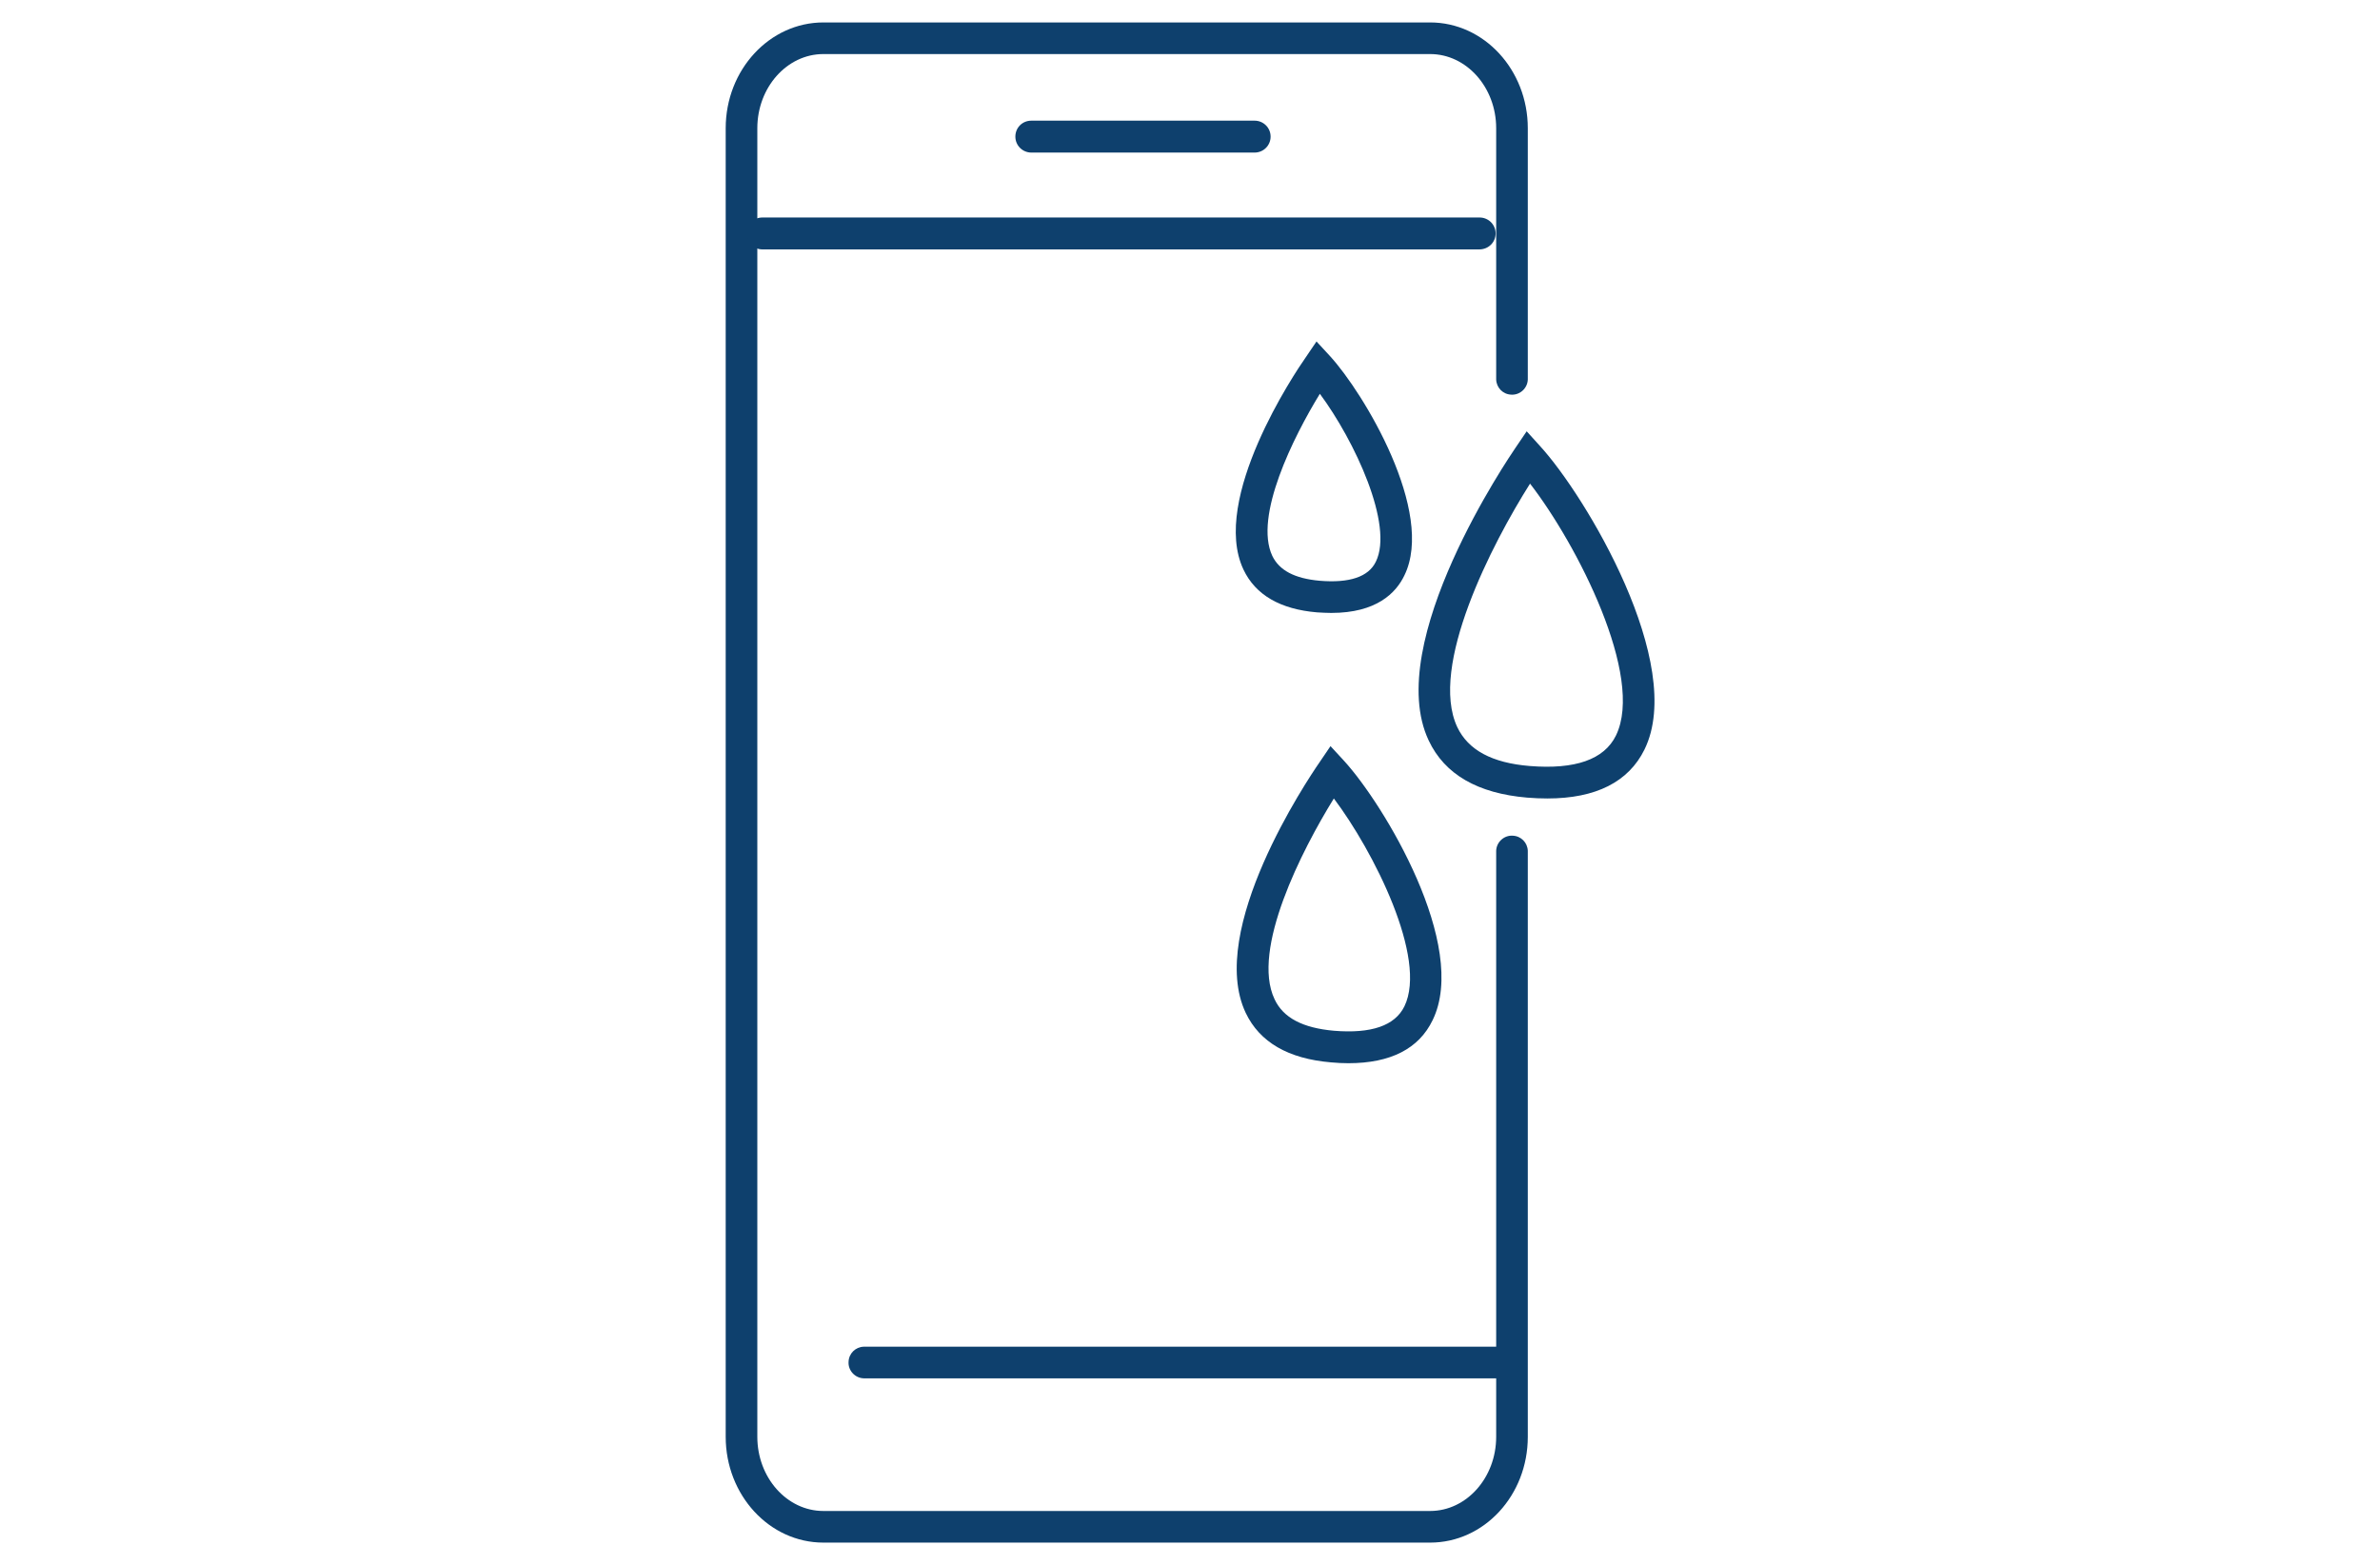
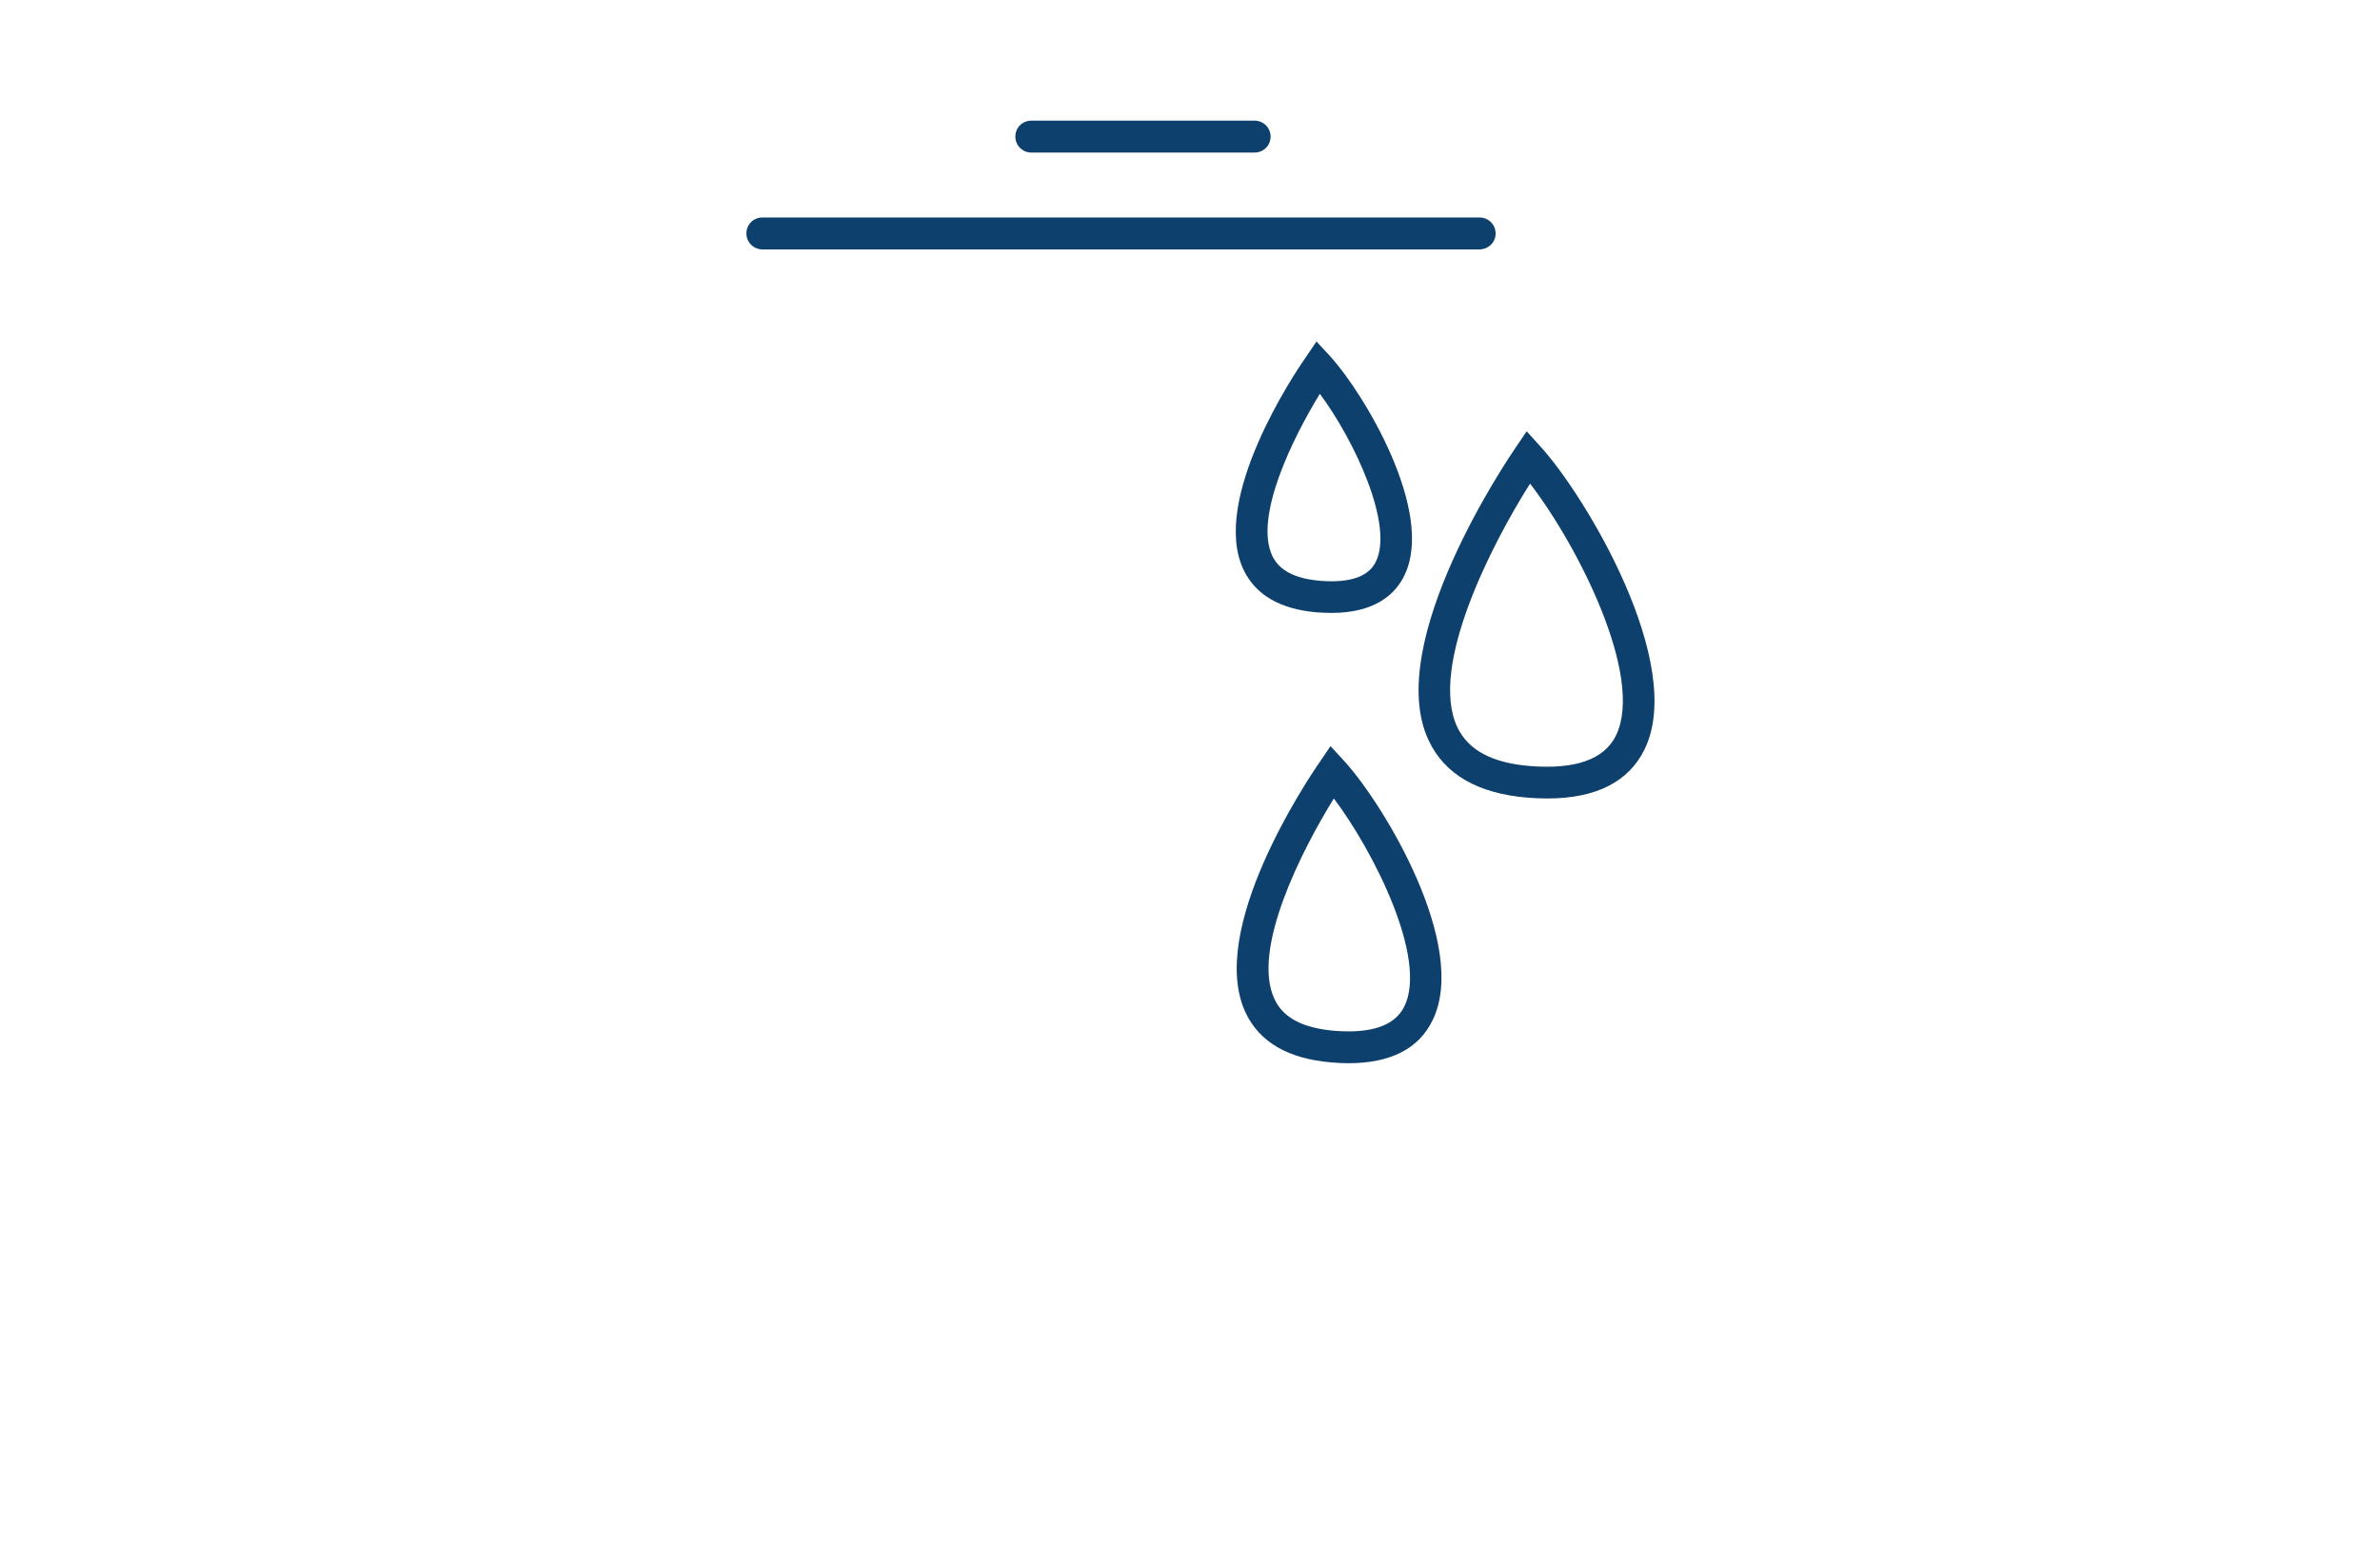
<svg xmlns="http://www.w3.org/2000/svg" version="1.1" id="Ebene_1" x="0" y="0" viewBox="0 0 850.4 558.5" xml:space="preserve" width="400" height="263">
  <style>.st0{fill:#0e406d}</style>
  <g id="Gruppe_49">
-     <path id="Pfad_40" class="st0" d="M511 550.9H294.2c-19.3 0-34.9-17-34.9-37.8V45.5c0-20.9 15.7-37.8 34.9-37.8H511c19.3 0 34.9 17 34.9 37.8v89.8c-.1 3.1-2.8 5.6-5.9 5.4-3-.1-5.3-2.5-5.4-5.4V45.5C534.6 30.9 524 19 511 19H294.2c-13 0-23.6 11.9-23.6 26.5v467.6c0 14.6 10.6 26.5 23.6 26.5H511c13 0 23.6-11.9 23.6-26.5V303.7c.1-3.1 2.8-5.6 5.9-5.4 3 .1 5.3 2.5 5.4 5.4v209.4c0 20.9-15.6 37.8-34.9 37.8z" />
    <path id="Linie_22" class="st0" d="M448.3 54.2h-79.8c-3.1 0-5.7-2.5-5.7-5.7s2.5-5.7 5.7-5.7h79.8c3.1 0 5.7 2.5 5.7 5.7s-2.6 5.7-5.7 5.7z" />
    <path id="Linie_23" class="st0" d="M528.6 88.8H272.4c-3.1 0-5.7-2.5-5.7-5.7s2.5-5.7 5.7-5.7h256.3c3.1 0 5.7 2.5 5.7 5.7s-2.6 5.7-5.8 5.7z" />
-     <path id="Linie_24" class="st0" d="M537.7 492.2H308.6c-3.1-.1-5.6-2.8-5.4-5.9.1-3 2.5-5.3 5.4-5.4h229.1c3.1.1 5.6 2.8 5.4 5.9-.1 2.9-2.5 5.3-5.4 5.4z" />
    <path id="Pfad_41" class="st0" d="M475.7 218.7c-1.6 0-3.3-.1-5.1-.2-13.1-1.1-22-6.2-26.3-15.3-11.9-25.2 18.5-70.5 22.1-75.6l4-5.9 4.8 5.2c12.1 13.2 37.7 55.8 26.6 78.4-3 6.3-10 13.4-26.1 13.4zm-4.1-78.3c-9.5 15.5-23.6 43.8-17 57.9 2.5 5.2 8 8.1 16.9 8.9 10.7.9 17.5-1.4 20.1-6.8 6.5-13.1-7.6-43.3-20-60z" />
    <path id="Pfad_42" class="st0" d="M481.8 379.6c-2 0-4.1-.1-6.2-.3-15.3-1.3-25.5-7.2-30.5-17.7-14-29.6 22.1-83.3 26.3-89.4l4-5.9 4.8 5.2c14.3 15.6 44.7 66.1 31.7 92.7-4.9 10.2-15 15.4-30.1 15.4zm-5.2-94.6c-11.4 18.4-29.6 54-21.2 71.7 3.1 6.7 10.1 10.3 21.2 11.3 13.4 1.1 21.8-1.8 25.2-8.7 8.4-17.2-11.1-55.6-25.2-74.3z" />
-     <path id="Pfad_43" class="st0" d="M552.9 285c-2.3 0-4.7-.1-7.2-.3-17.7-1.5-29.5-8.3-35.2-20.4-16.6-35 29.1-101.8 31-104.6l4-5.9 4.8 5.3c16.2 17.7 52.3 77.8 37.3 108.4-5.7 11.6-17.4 17.5-34.7 17.5zm-6.2-112.5c-13.6 21.5-36.2 65.3-26 87 3.9 8.2 12.4 12.8 25.9 13.9 16.2 1.3 26.6-2.3 30.8-10.9 10.3-21.1-13.9-68.3-30.7-90z" />
+     <path id="Pfad_43" class="st0" d="M552.9 285c-2.3 0-4.7-.1-7.2-.3-17.7-1.5-29.5-8.3-35.2-20.4-16.6-35 29.1-101.8 31-104.6l4-5.9 4.8 5.3c16.2 17.7 52.3 77.8 37.3 108.4-5.7 11.6-17.4 17.5-34.7 17.5zm-6.2-112.5c-13.6 21.5-36.2 65.3-26 87 3.9 8.2 12.4 12.8 25.9 13.9 16.2 1.3 26.6-2.3 30.8-10.9 10.3-21.1-13.9-68.3-30.7-90" />
  </g>
</svg>